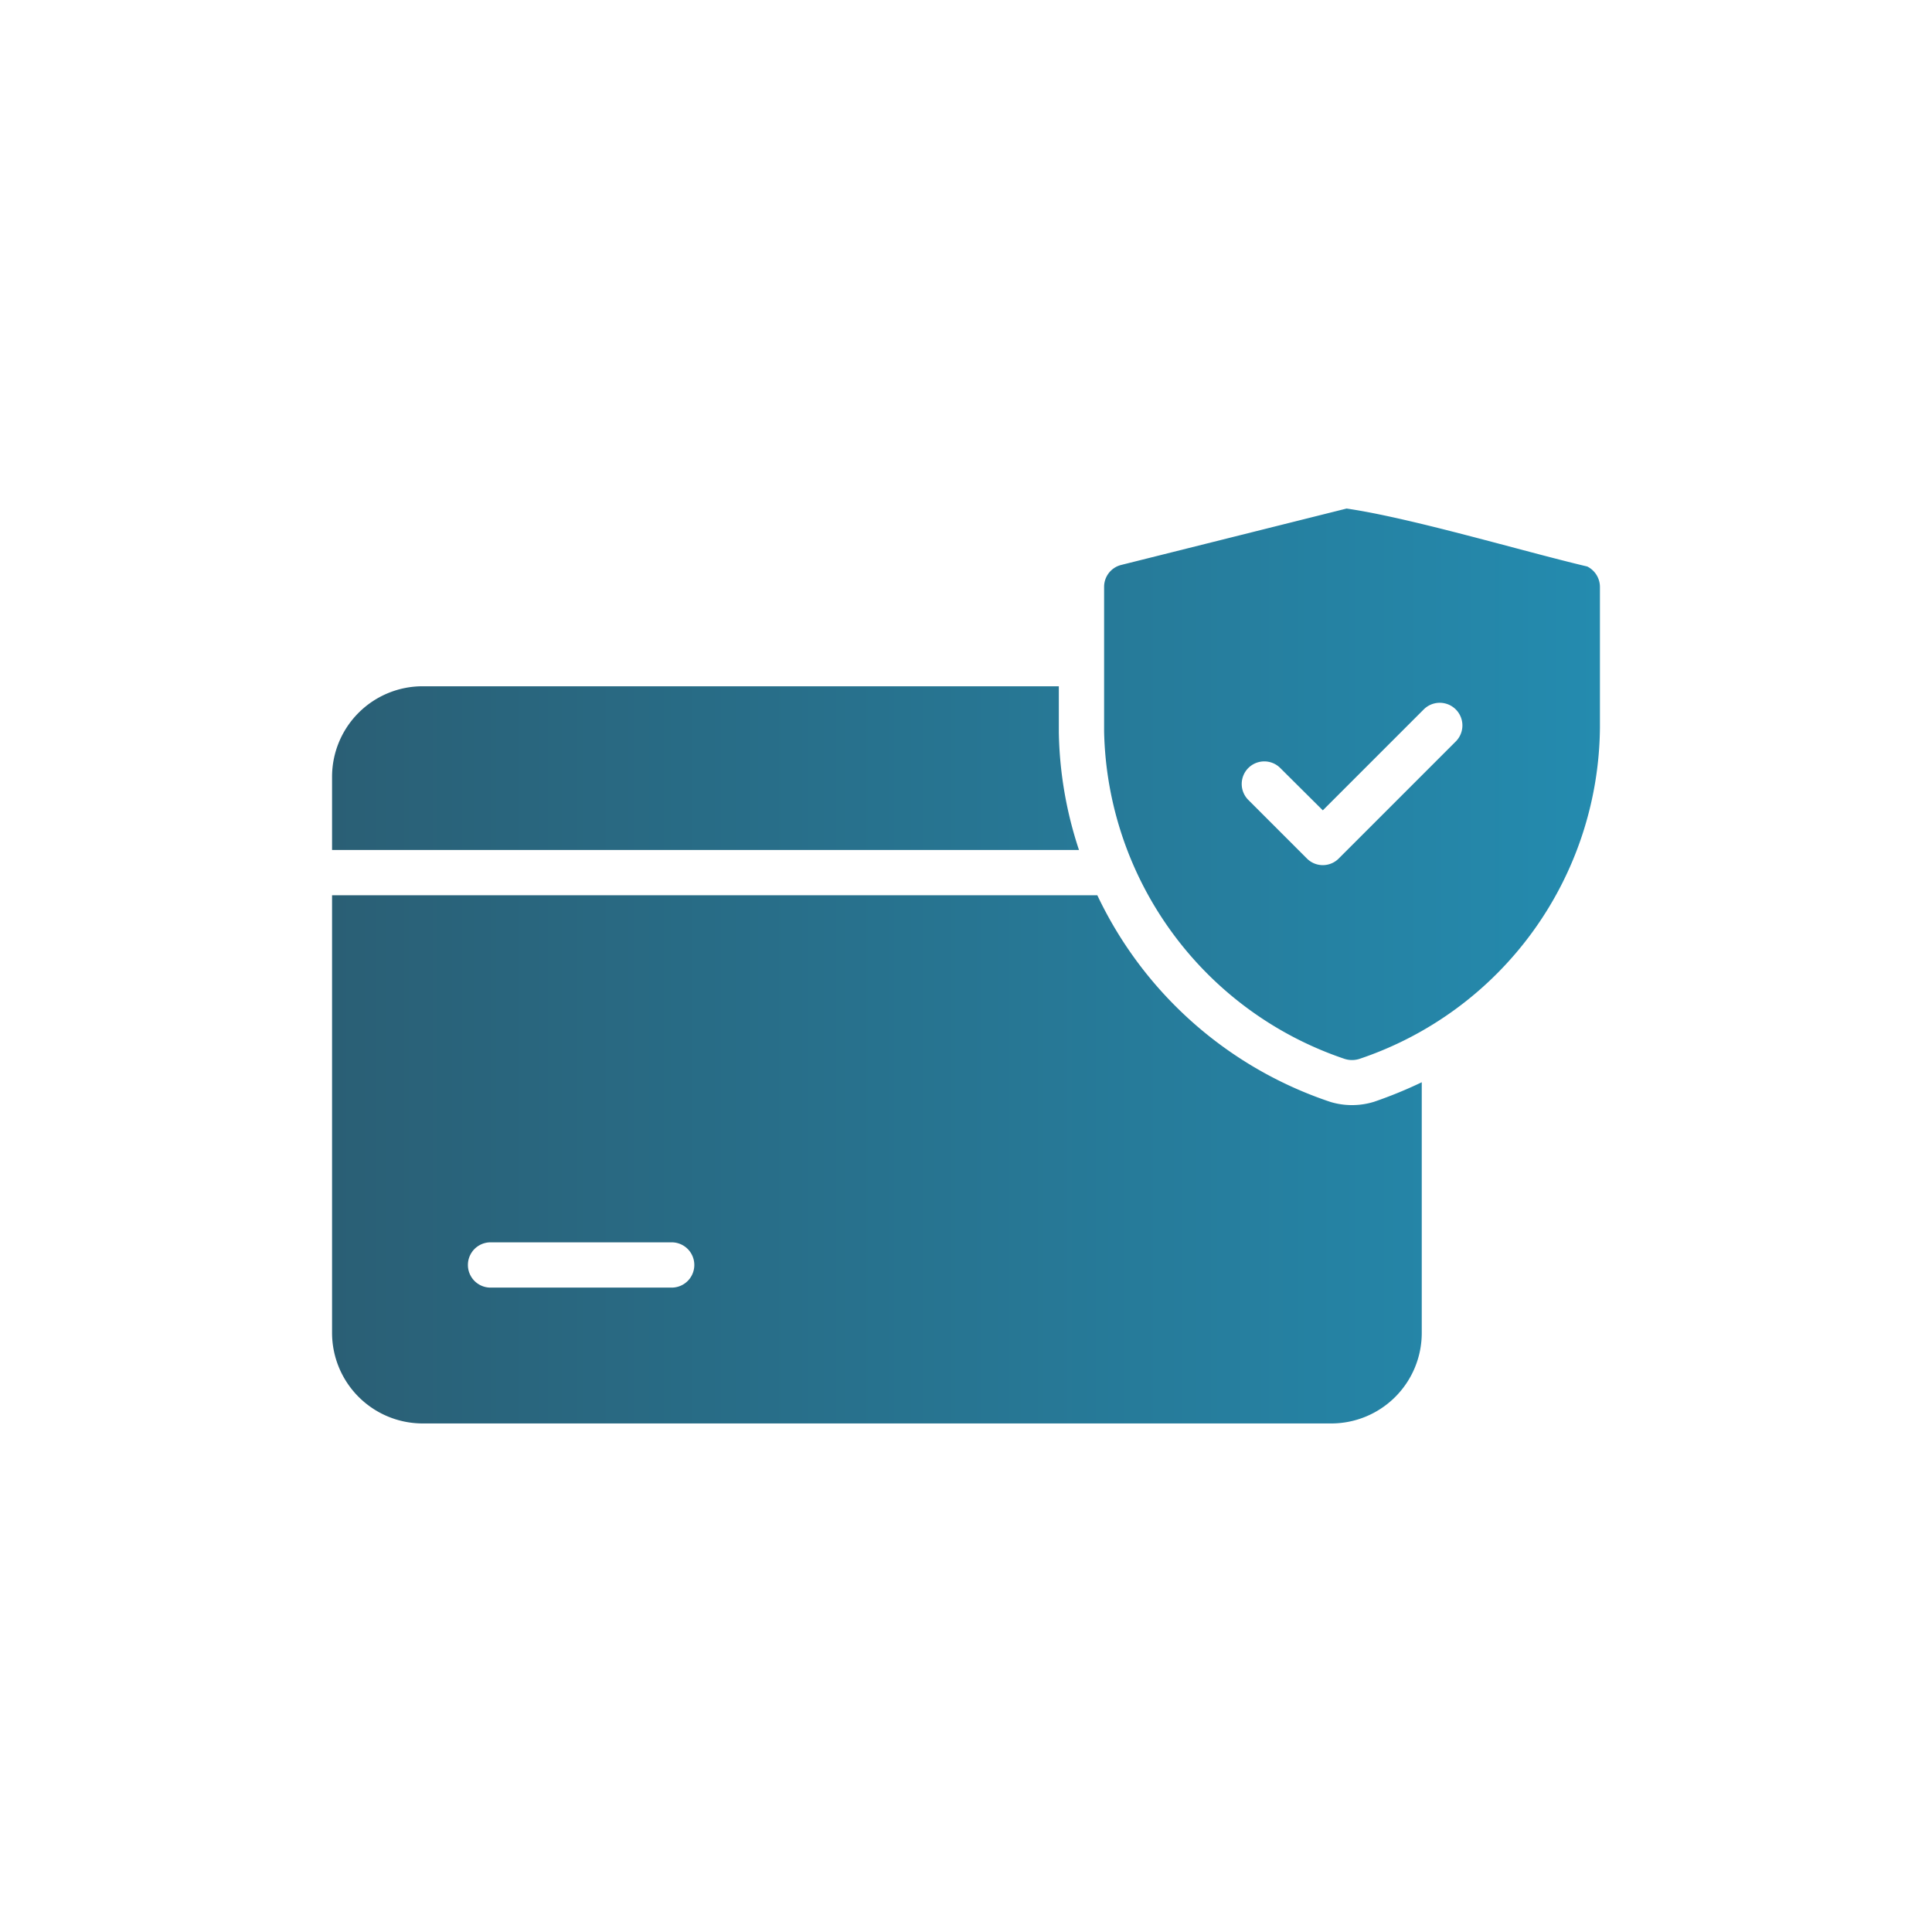
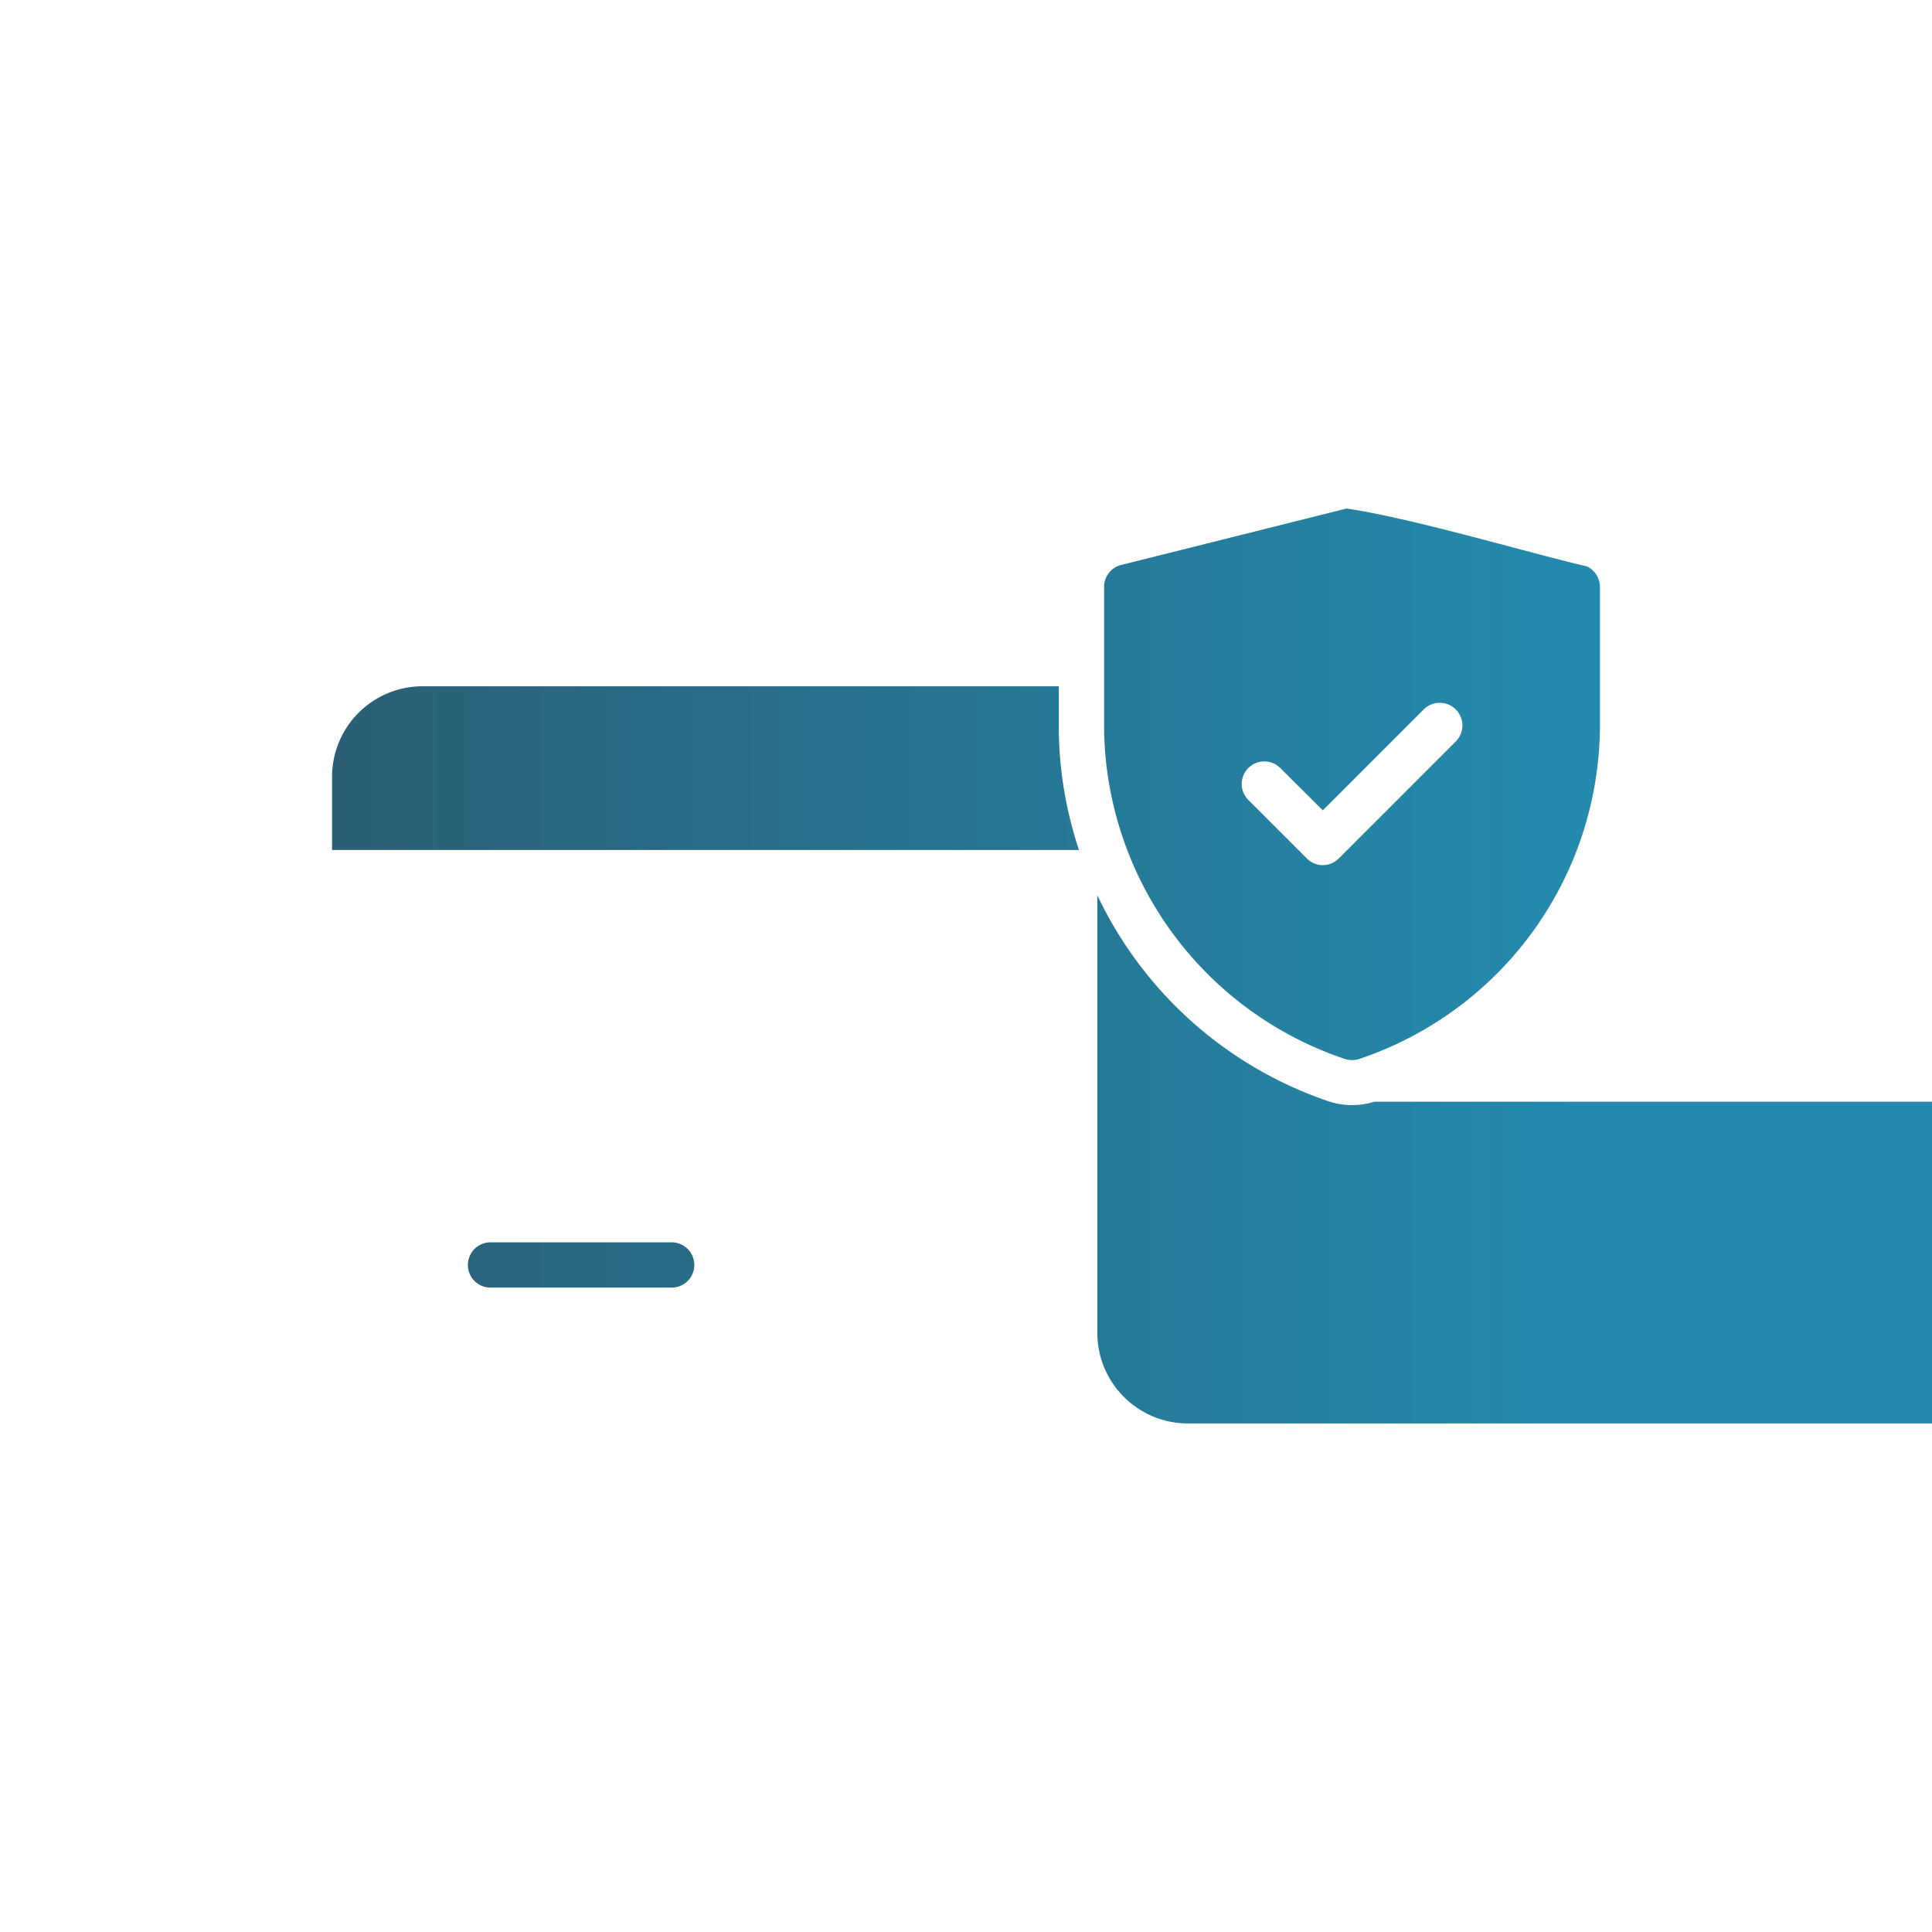
<svg xmlns="http://www.w3.org/2000/svg" class="" xml:space="preserve" style="enable-background:new 0 0 512 512" viewBox="0 0 64 64" y="0" x="0" height="512" width="512" version="1.1">
  <g transform="matrix(0.75,0,0,0.75,8,8)">
    <linearGradient gradientUnits="userSpaceOnUse" y2="32" y1="32" x2="60" x1="4" id="a">
      <stop offset="0" stop-color="#2a5f75" stop-opacity="1" />
      <stop offset="1" stop-color="#248baf" stop-opacity="1" />
    </linearGradient>
-     <path class="" data-original="url(#a)" opacity="1" d="M59.44 14.355c-2.836-.669-7.776-2.146-10.63-2.56l-9.95 2.49a.995.995 0 0 0-.76.97v6.39a15.604 15.604 0 0 0 10.63 14.46 1.073 1.073 0 0 0 .64 0A15.575 15.575 0 0 0 60 21.465v-6.21a1.012 1.012 0 0 0-.56-.9zm-5.81 7.73-5.16 5.16a.99.99 0 0 1-1.42 0l-2.58-2.58a.997.997 0 0 1 1.41-1.41l1.88 1.87 4.46-4.46a1 1 0 0 1 1.41 1.42zm-16.64 4.79H4v-3.23a3.999 3.999 0 0 1 4-4h28.1v2.04a17.382 17.382 0 0 0 .89 5.19zm13.04 11.12a3.296 3.296 0 0 1-1.93.01 17.534 17.534 0 0 1-10.3-9.13H4v19.33a4.005 4.005 0 0 0 4 4h40.13a3.999 3.999 0 0 0 4-4v-11.07a19.57 19.57 0 0 1-2.1.86zM19 46.205h-8a1 1 0 0 1 0-2h8a1 1 0 0 1 0 2z" fill="url(#a)" />
+     <path class="" data-original="url(#a)" opacity="1" d="M59.44 14.355c-2.836-.669-7.776-2.146-10.63-2.56l-9.95 2.49a.995.995 0 0 0-.76.97v6.39a15.604 15.604 0 0 0 10.63 14.46 1.073 1.073 0 0 0 .64 0A15.575 15.575 0 0 0 60 21.465v-6.21a1.012 1.012 0 0 0-.56-.9zm-5.81 7.73-5.16 5.16a.99.99 0 0 1-1.42 0l-2.58-2.58a.997.997 0 0 1 1.41-1.41l1.88 1.87 4.46-4.46a1 1 0 0 1 1.41 1.42zm-16.64 4.79H4v-3.23a3.999 3.999 0 0 1 4-4h28.1v2.04a17.382 17.382 0 0 0 .89 5.19zm13.04 11.12a3.296 3.296 0 0 1-1.93.01 17.534 17.534 0 0 1-10.3-9.13v19.33a4.005 4.005 0 0 0 4 4h40.13a3.999 3.999 0 0 0 4-4v-11.07a19.57 19.57 0 0 1-2.1.86zM19 46.205h-8a1 1 0 0 1 0-2h8a1 1 0 0 1 0 2z" fill="url(#a)" />
  </g>
</svg>